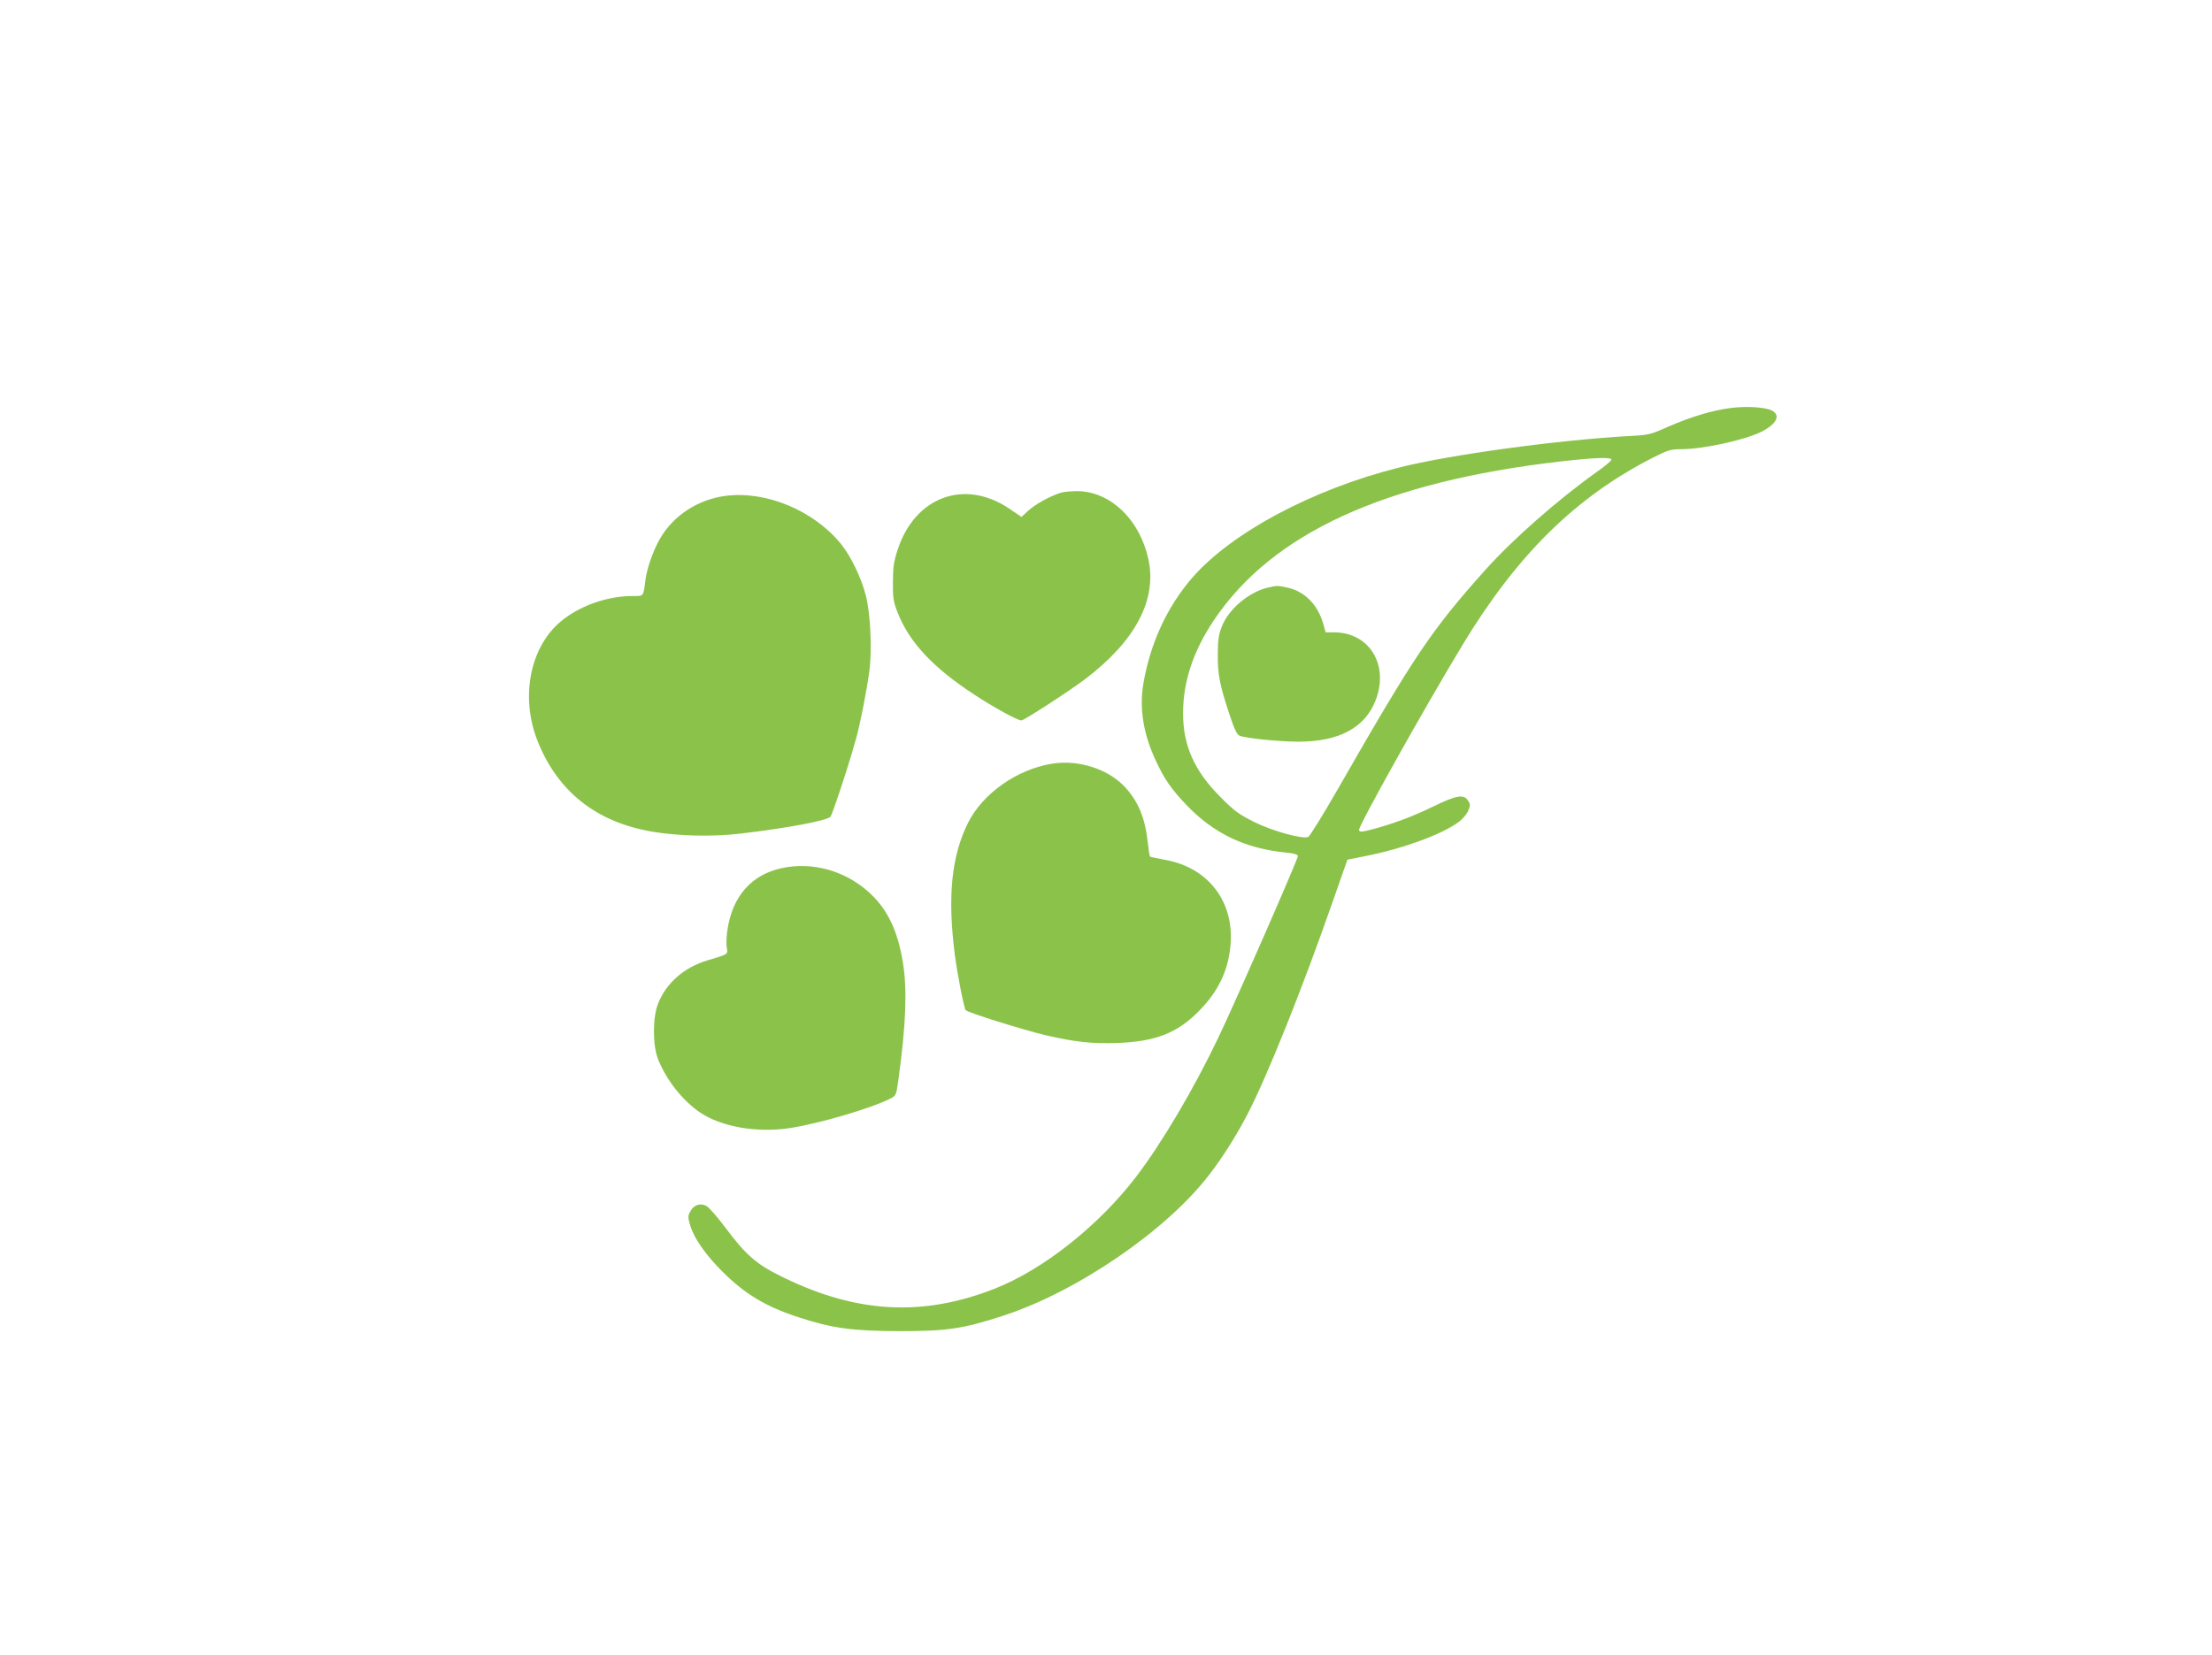
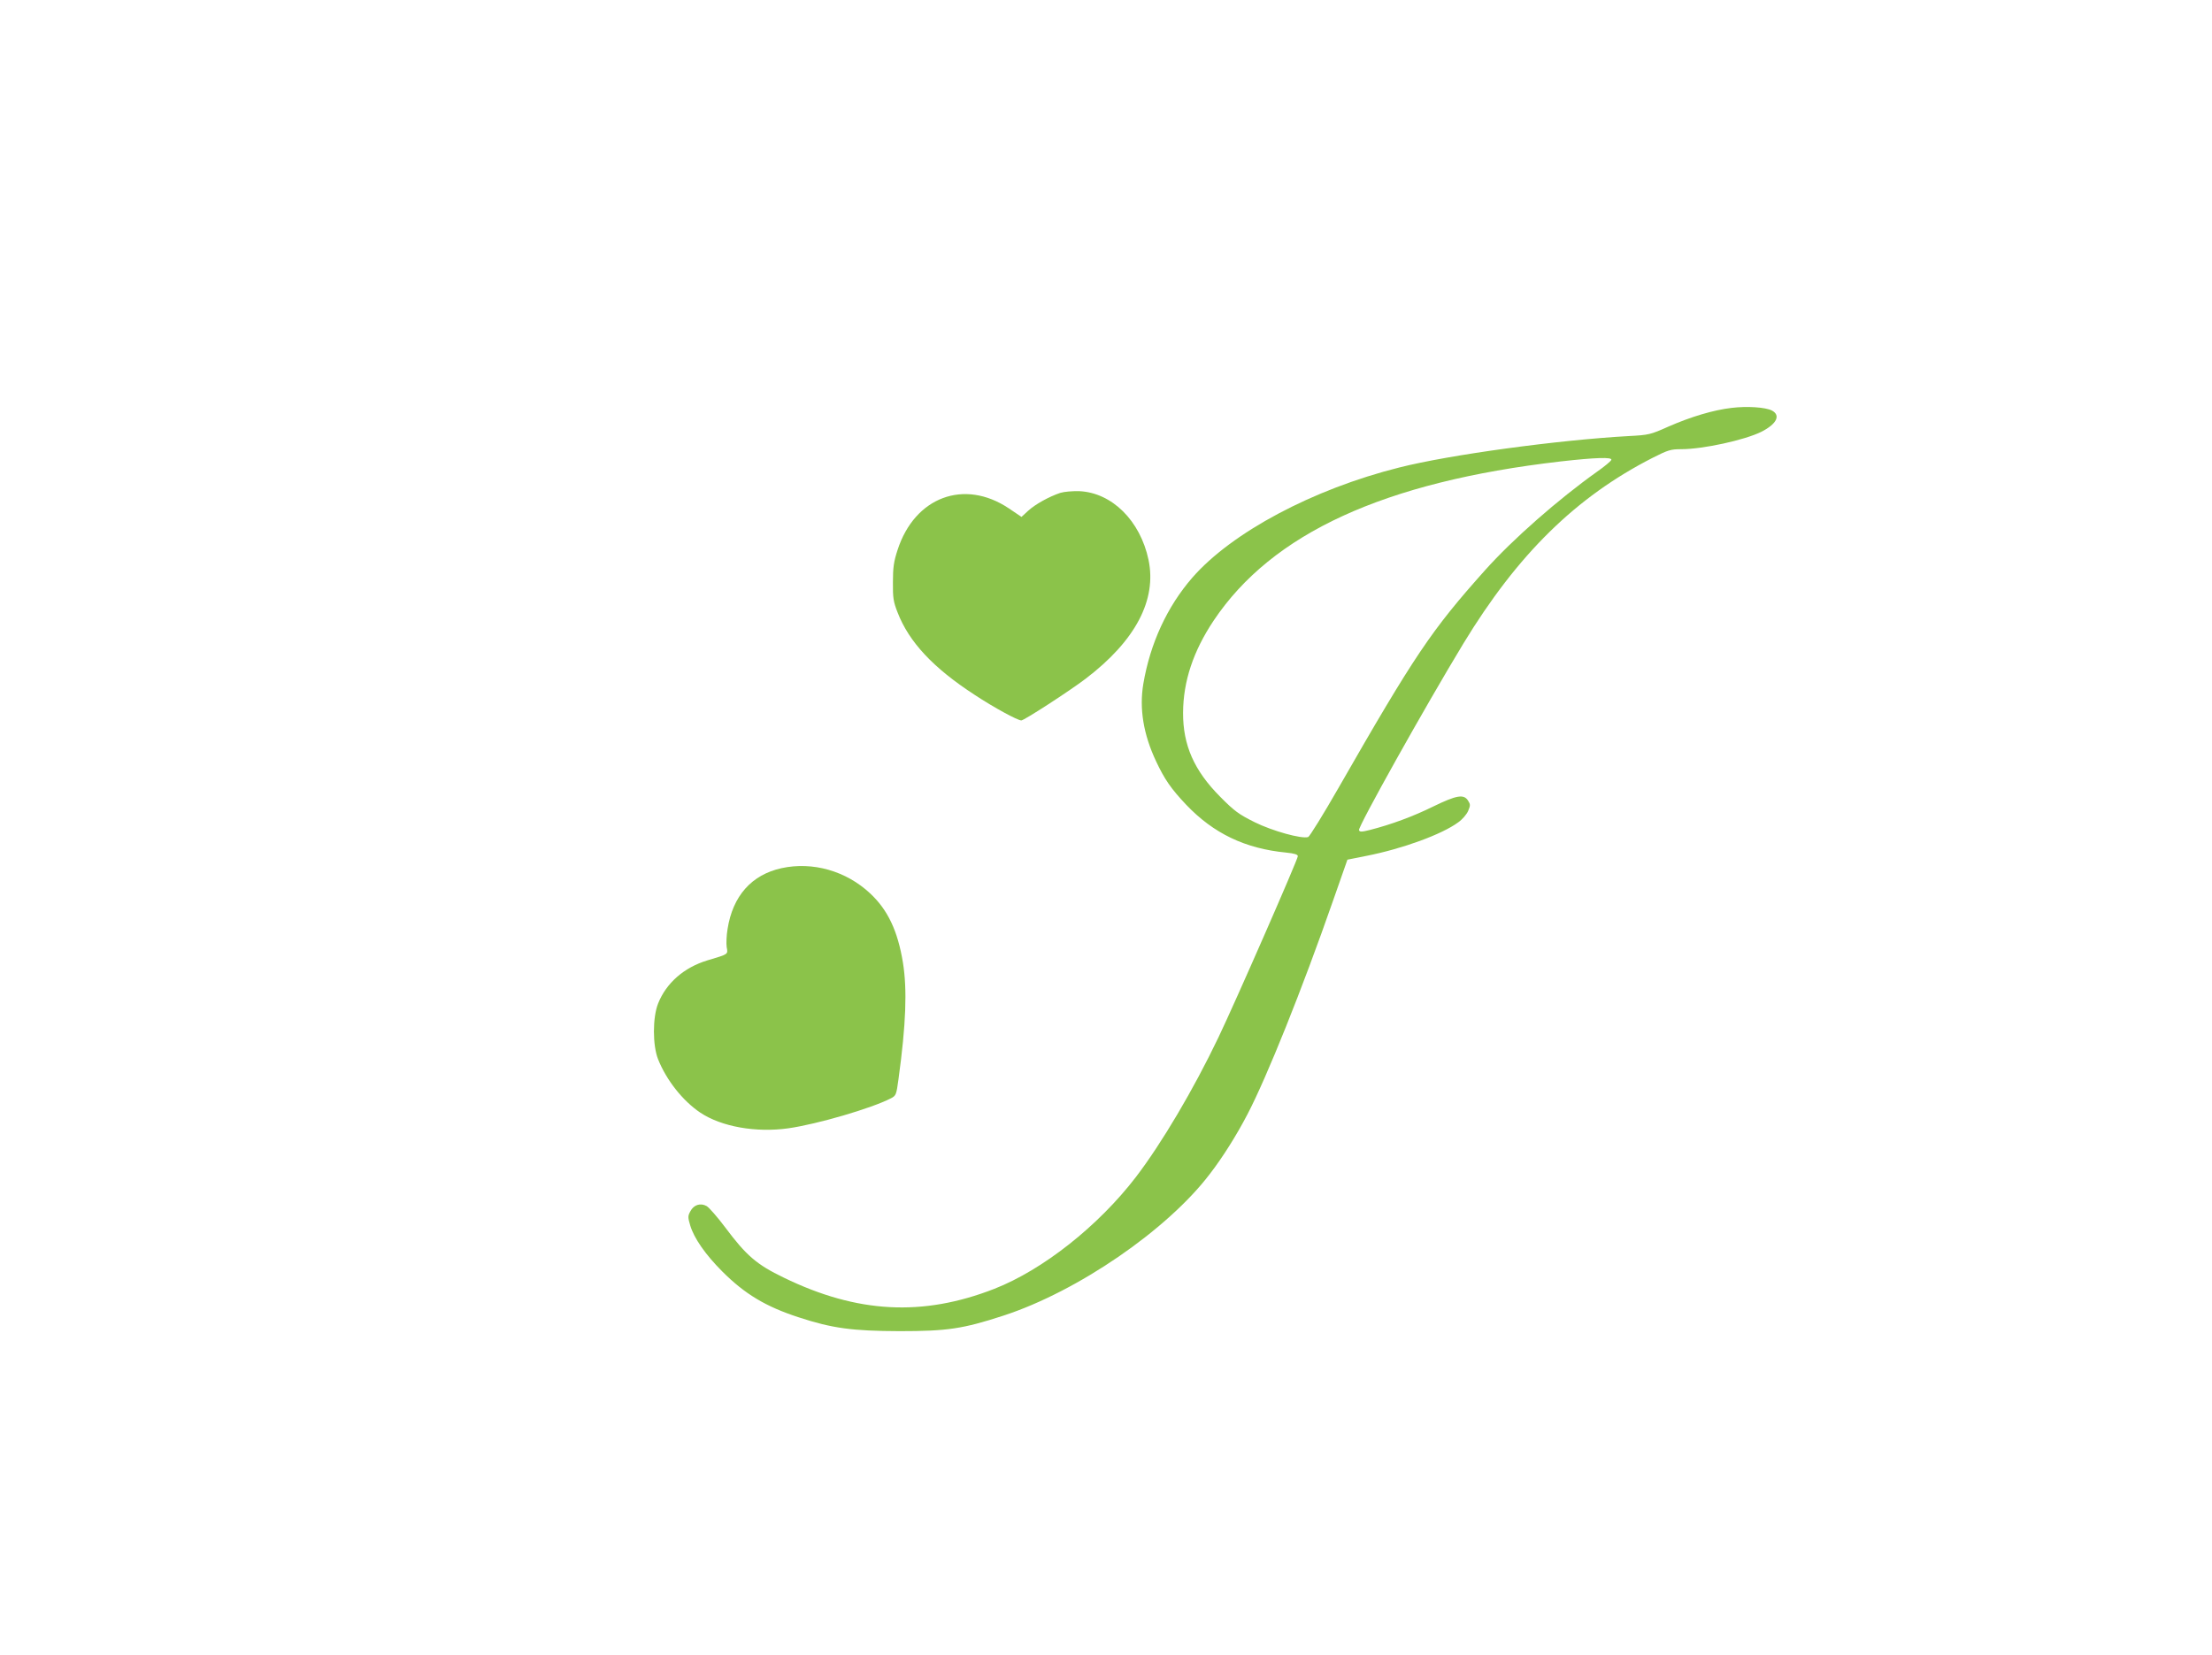
<svg xmlns="http://www.w3.org/2000/svg" version="1.0" width="1280pt" height="958pt" viewBox="0 0 1280 958" preserveAspectRatio="xMidYMid meet">
  <g transform="translate(0,958) scale(0.1,-0.1)" fill="#8bc34a" stroke="none">
    <path d="M10020 7219 c-104 -12 -235 -51 -365 -108 -105 -47 -115 -49 -230 -55 -410 -23 -1036 -108 -1328 -182 -499 -125 -968 -375 -1197 -637 -146 -168 -244 -380 -284 -615 -24 -143 0 -292 74 -449 49 -104 86 -158 174 -251 158 -166 341 -254 579 -277 48 -5 67 -11 67 -21 0 -19 -364 -850 -460 -1050 -144 -301 -328 -612 -477 -807 -217 -283 -538 -537 -819 -647 -415 -162 -794 -142 -1219 65 -156 75 -217 128 -338 290 -45 60 -94 116 -108 124 -36 20 -75 7 -94 -30 -15 -27 -15 -35 -1 -82 22 -74 88 -169 186 -267 130 -130 251 -203 442 -265 195 -64 311 -79 583 -80 276 0 366 13 602 90 429 140 948 496 1194 820 74 96 154 223 218 346 112 215 315 720 496 1239 l82 234 110 22 c208 41 436 124 531 194 24 17 50 47 58 67 13 31 13 37 -1 59 -25 39 -67 31 -201 -34 -115 -57 -245 -105 -367 -136 -48 -12 -59 -12 -63 -1 -7 18 382 714 604 1080 314 517 652 849 1095 1075 89 45 104 50 166 50 126 0 368 53 464 101 88 45 113 95 60 123 -38 19 -143 26 -233 15z m-696 -301 c-2 -7 -39 -38 -82 -68 -226 -161 -487 -390 -649 -571 -310 -347 -406 -489 -849 -1262 -87 -152 -166 -279 -174 -282 -38 -12 -207 35 -310 86 -92 46 -117 64 -200 148 -150 151 -215 298 -214 486 1 182 59 356 177 533 338 505 986 803 2007 921 203 23 301 26 294 9z" />
-     <path d="M7337 6179 c-111 -26 -229 -126 -267 -226 -18 -45 -23 -80 -23 -158 -1 -117 10 -176 65 -343 31 -95 46 -125 62 -131 40 -15 231 -34 341 -34 233 0 384 81 445 239 80 205 -36 394 -241 394 l-48 0 -15 53 c-32 109 -108 185 -207 206 -56 12 -60 12 -112 0z" />
    <path d="M6135 6727 c-65 -22 -143 -65 -185 -103 l-39 -36 -74 50 c-258 172 -544 65 -643 -241 -22 -67 -27 -101 -27 -187 -1 -91 3 -114 27 -175 66 -171 206 -321 446 -477 112 -74 249 -148 270 -148 16 0 280 171 373 242 287 219 412 455 363 688 -48 226 -211 388 -400 397 -42 1 -88 -3 -111 -10z" />
-     <path d="M4200 6710 c-158 -20 -300 -111 -378 -243 -39 -65 -78 -173 -87 -243 -13 -99 -8 -94 -76 -94 -146 0 -306 -57 -414 -147 -179 -150 -235 -439 -134 -693 117 -293 340 -469 664 -524 154 -26 352 -30 510 -11 273 32 500 75 521 98 9 10 86 240 125 372 4 17 15 53 23 80 21 72 63 285 77 393 16 124 6 332 -21 436 -26 102 -87 228 -144 298 -157 193 -433 308 -666 278z" />
-     <path d="M6090 5160 c-203 -32 -402 -171 -488 -342 -96 -192 -120 -426 -77 -763 15 -115 52 -305 63 -322 8 -13 342 -117 462 -145 174 -40 269 -50 415 -45 219 8 345 56 470 182 111 112 168 227 184 369 30 261 -124 466 -382 510 -43 8 -80 16 -82 18 -3 2 -9 42 -14 88 -15 135 -54 229 -128 311 -96 106 -268 163 -423 139z" />
+     <path d="M6090 5160 z" />
    <path d="M4523 4555 c-174 -38 -283 -161 -313 -353 -6 -36 -8 -83 -5 -104 8 -43 12 -40 -112 -77 -135 -41 -238 -131 -285 -250 -32 -80 -32 -242 0 -322 48 -121 143 -241 244 -309 123 -82 322 -117 509 -91 169 24 483 116 595 174 29 15 31 21 43 109 44 321 51 519 26 676 -30 183 -87 305 -190 401 -139 130 -332 185 -512 146z" />
  </g>
</svg>